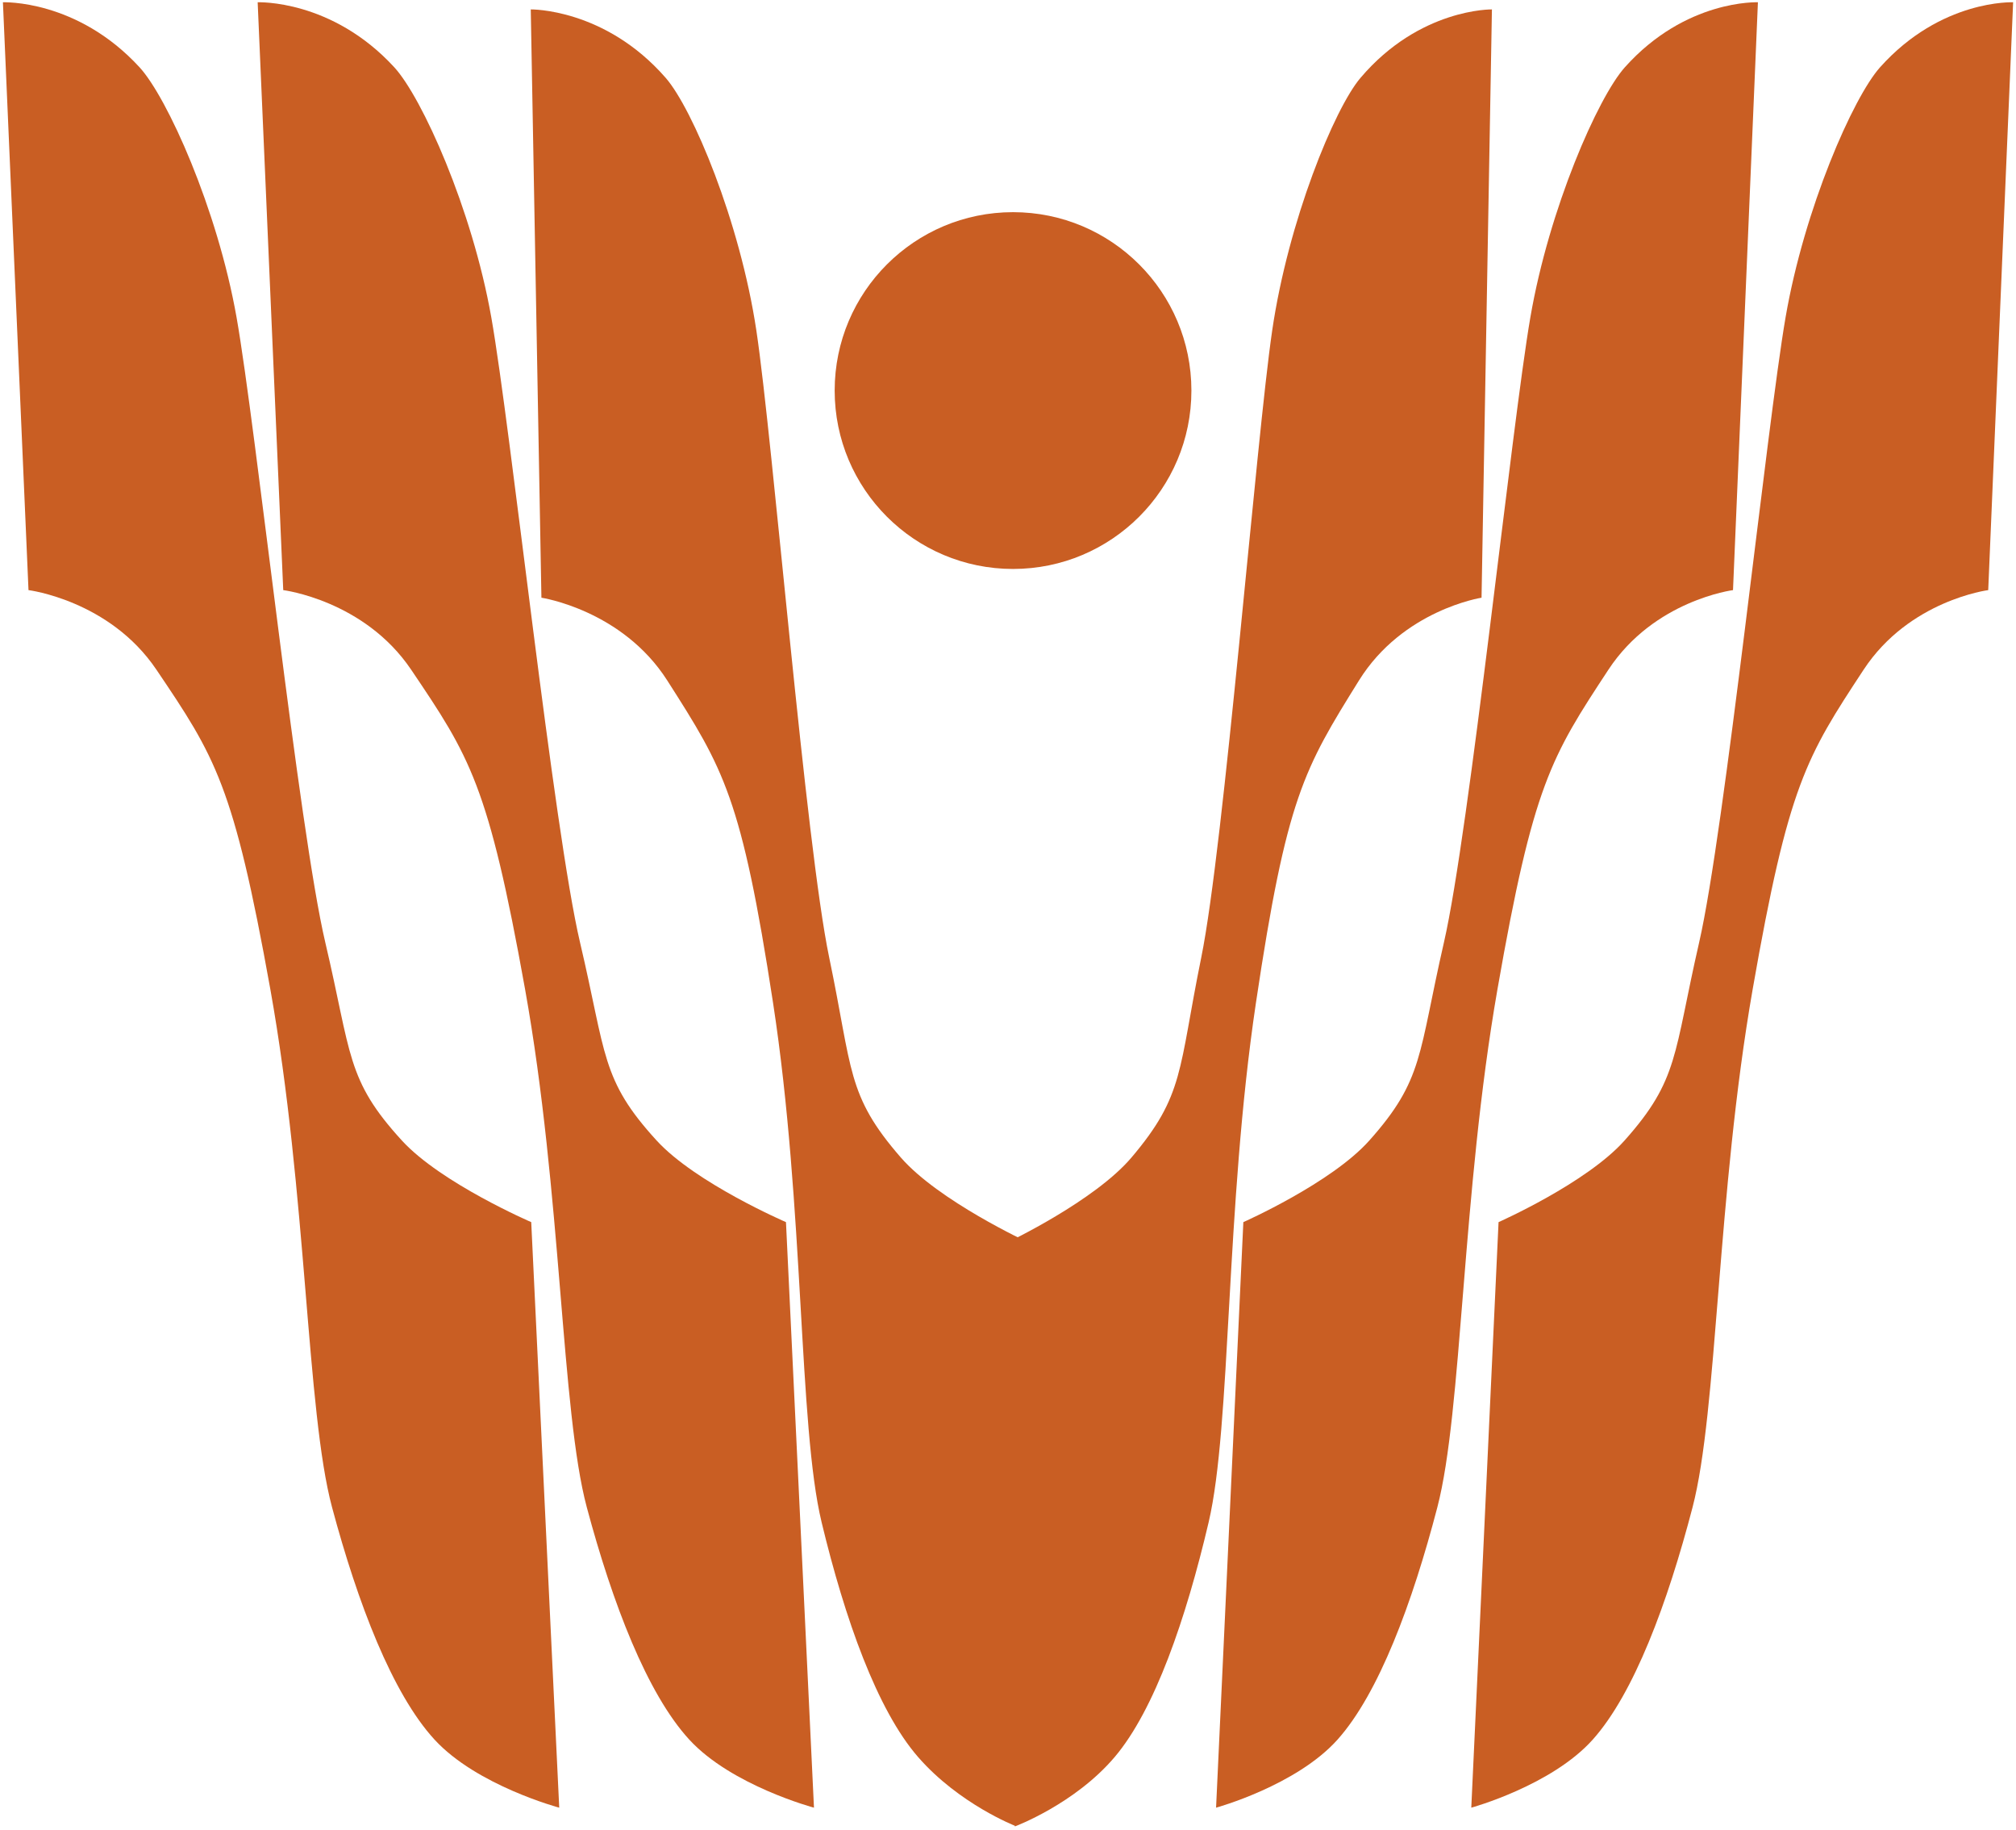
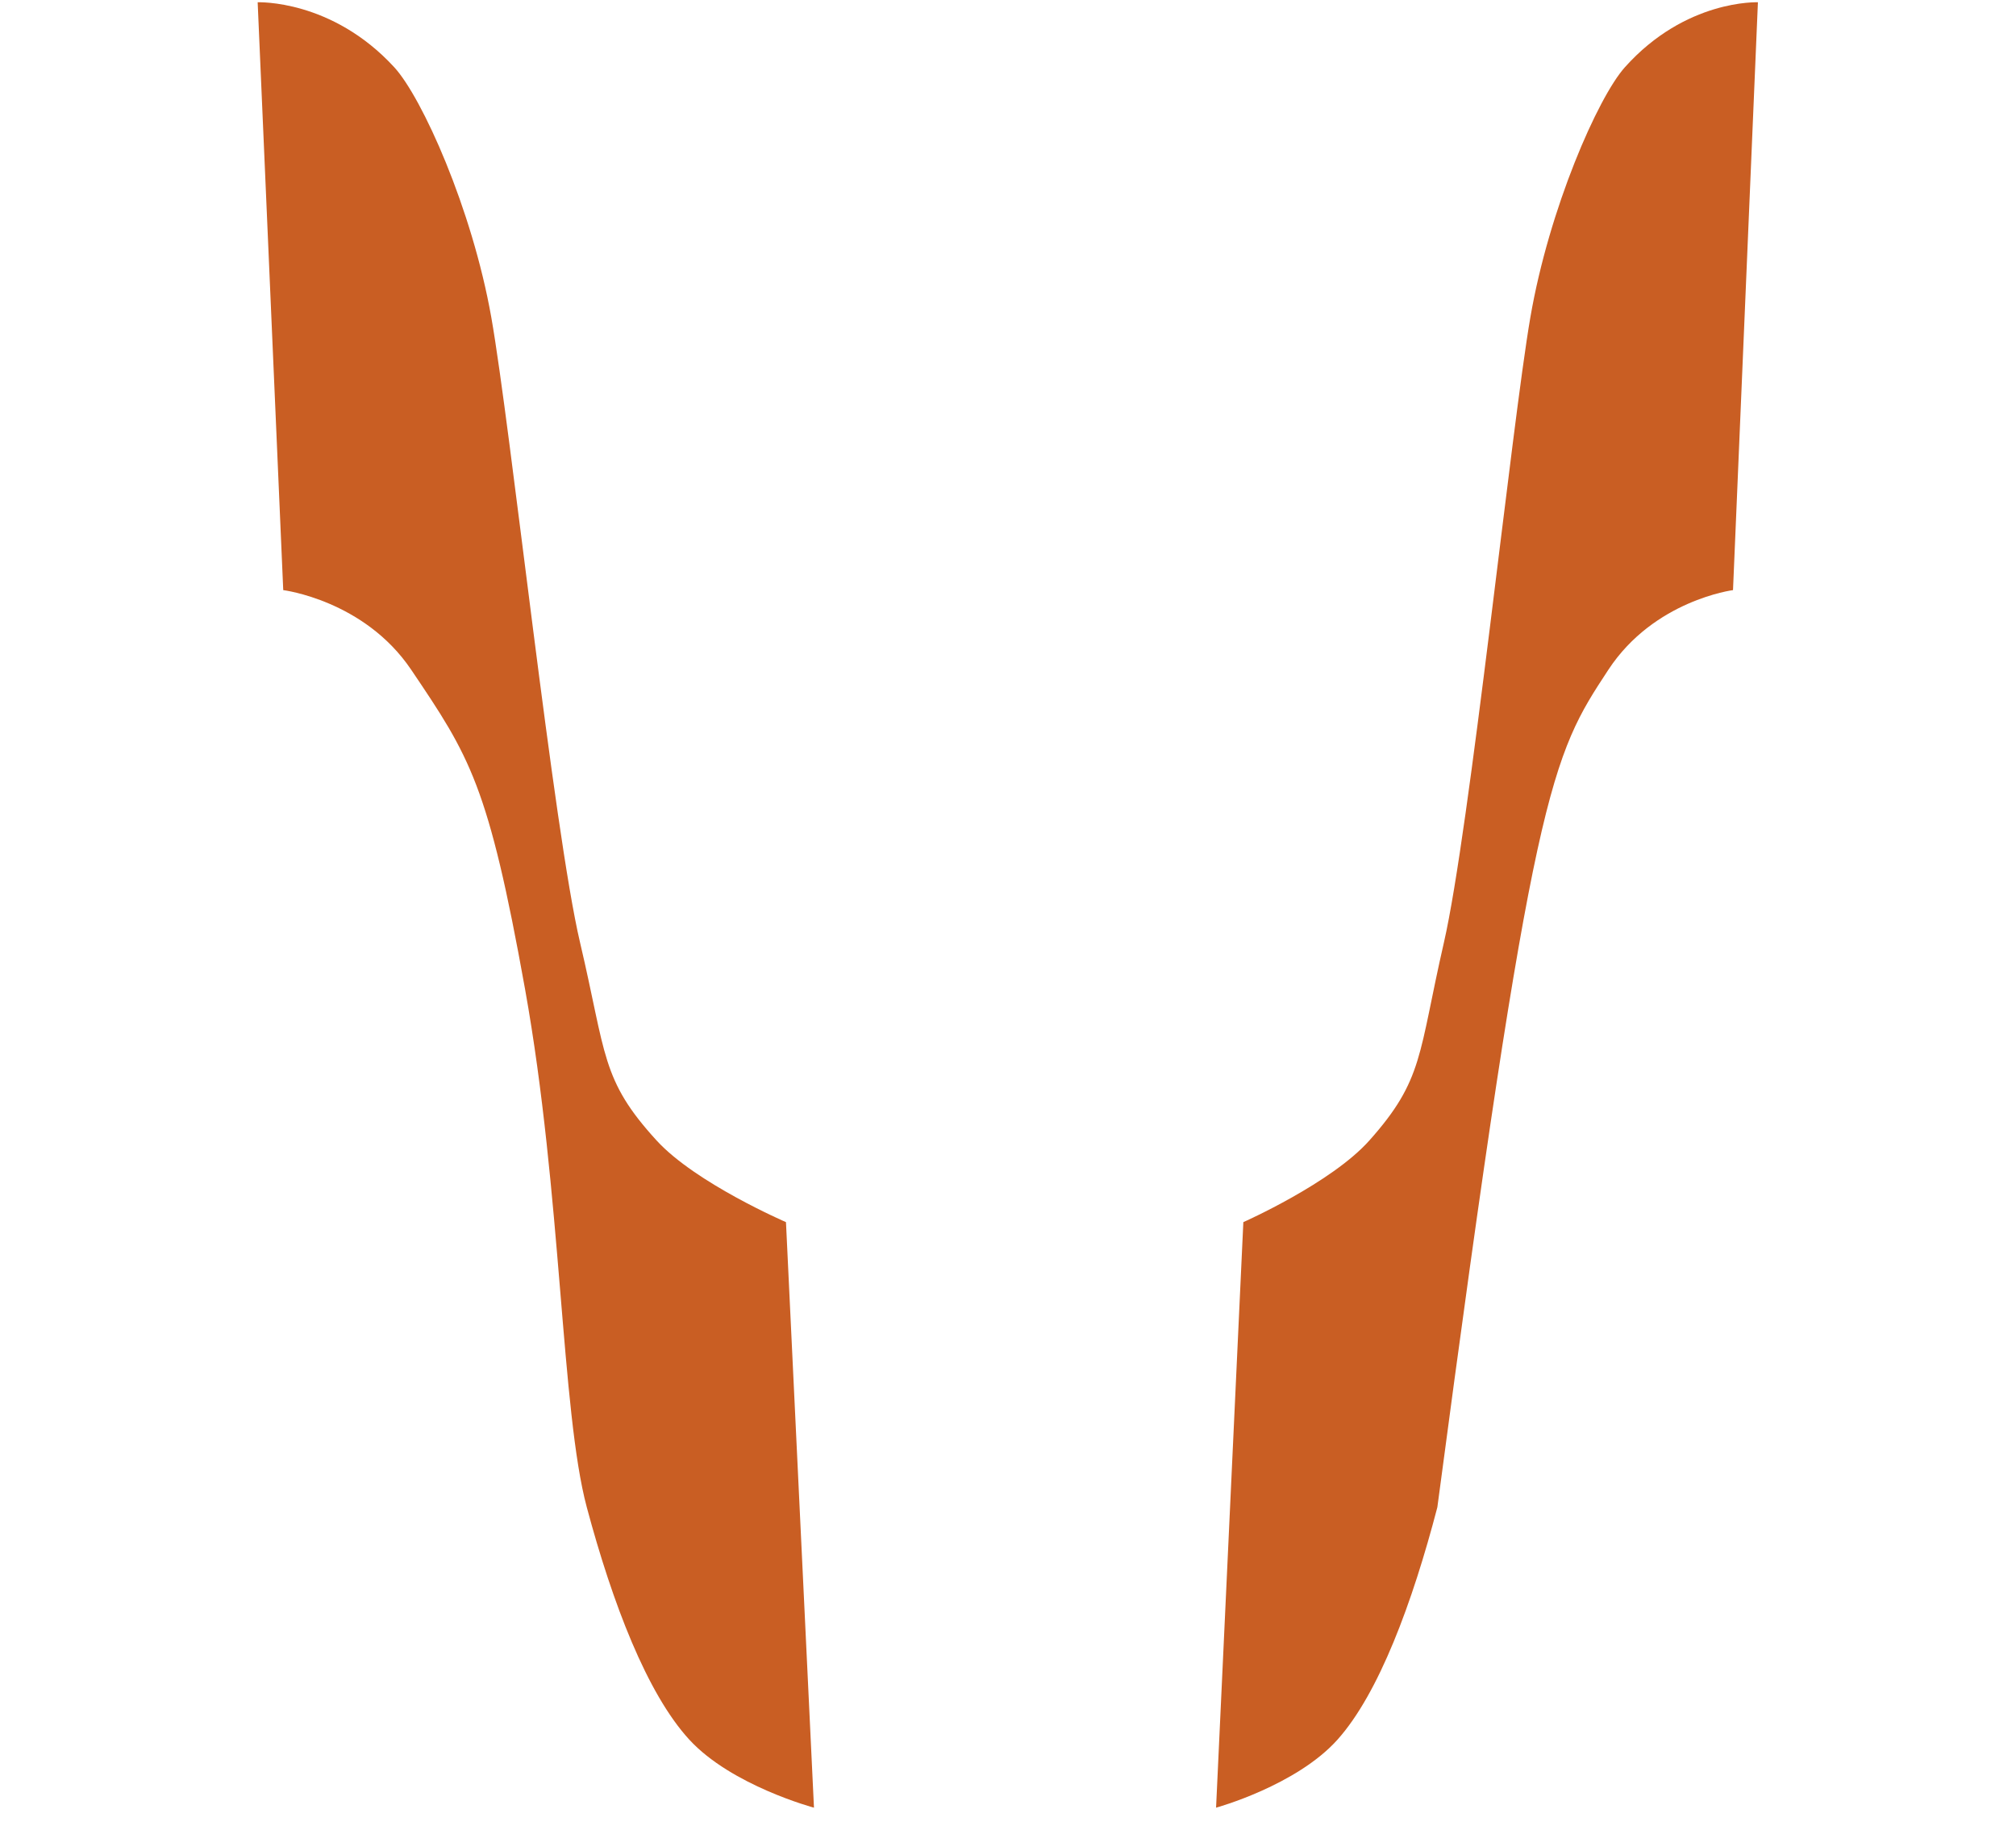
<svg xmlns="http://www.w3.org/2000/svg" width="594" height="539" viewBox="0 0 594 539" fill="none">
-   <path d="M0.861 0.673C0.861 0.673 22.692 -0.26 41.129 19.836C49.25 28.688 64.025 61.4 69.703 93.506C75.382 125.611 88.08 244.691 95.856 277.692C103.631 310.694 101.939 318.011 118.44 336.022C129.923 348.557 156.523 360.037 156.523 360.037L164.773 532.539C164.773 532.539 140.477 526.045 128.023 512.476C115.57 498.908 105.41 472.316 97.835 444.038C90.26 415.76 90.463 351.677 79.648 291.411C68.832 231.146 63.395 222.931 46.085 197.285C32.273 176.822 8.397 173.848 8.397 173.848L0.861 0.673Z" fill="#C95E23" />
  <path d="M75.919 0.673C75.919 0.673 97.749 -0.26 116.187 19.836C124.308 28.688 139.082 61.4 144.761 93.506C150.44 125.611 163.138 244.691 170.913 277.692C178.689 310.694 176.997 318.011 193.497 336.022C204.981 348.557 231.581 360.037 231.581 360.037L239.831 532.539C239.831 532.539 215.534 526.045 203.081 512.476C190.627 498.908 180.468 472.316 172.893 444.038C165.318 415.76 165.521 351.677 154.705 291.411C143.89 231.146 138.452 222.931 121.142 197.285C107.33 176.822 83.454 173.848 83.454 173.848L75.919 0.673Z" fill="#C95E23" />
-   <path d="M156.385 2.774C156.385 2.774 178.231 2.394 196.154 22.952C204.047 32.007 217.987 65.084 222.85 97.323C227.712 129.562 237.386 248.925 244.322 282.113C251.257 315.302 249.381 322.573 265.419 340.997C276.581 353.82 302.881 365.971 302.881 365.971L299.169 537.921C299.169 537.921 282.628 531.518 270.523 517.638C258.418 503.758 248.936 476.917 242.081 448.456C235.226 419.995 237.054 355.938 227.771 295.417C218.487 234.896 213.26 226.547 196.606 200.47C183.318 179.663 159.525 176.084 159.525 176.084L156.385 2.774Z" fill="#C95E23" />
-   <path d="M593.154 0.673C593.154 0.673 571.892 -0.26 553.933 19.836C546.023 28.688 531.633 61.4 526.102 93.506C520.571 125.611 508.203 244.691 500.63 277.692C493.056 310.694 494.704 318.011 478.633 336.022C467.448 348.557 441.539 360.037 441.539 360.037L433.504 532.539C433.504 532.539 457.169 526.045 469.299 512.476C481.428 498.908 491.324 472.316 498.702 444.038C506.08 415.76 505.882 351.677 516.416 291.411C526.951 231.146 532.247 222.931 549.107 197.285C562.56 176.822 585.815 173.848 585.815 173.848L593.154 0.673Z" fill="#C95E23" />
-   <path d="M517.958 0.673C517.958 0.673 496.695 -0.26 478.737 19.836C470.827 28.688 456.437 61.4 450.906 93.506C445.375 125.611 433.007 244.691 425.433 277.692C417.86 310.694 419.508 318.011 403.436 336.022C392.252 348.557 366.343 360.037 366.343 360.037L358.307 532.539C358.307 532.539 381.973 526.045 394.102 512.476C406.232 498.908 416.127 472.316 423.505 444.038C430.883 415.76 430.686 351.677 441.22 291.411C451.754 231.146 457.05 222.931 473.91 197.285C487.363 176.822 510.618 173.848 510.618 173.848L517.958 0.673Z" fill="#C95E23" />
-   <path d="M439.585 2.774C439.585 2.774 418.306 2.394 400.85 22.952C393.162 32.007 379.584 65.084 374.848 97.323C370.112 129.562 360.69 248.925 353.934 282.113C347.179 315.301 349.007 322.573 333.386 340.997C322.514 353.82 296.897 365.971 296.897 365.971L299.029 538.061C299.029 538.061 316.623 531.517 328.414 517.638C340.204 503.758 349.44 476.917 356.117 448.456C362.794 419.995 361.013 355.938 370.055 295.417C379.097 234.896 384.188 226.547 400.409 200.47C413.352 179.663 436.526 176.084 436.526 176.084L439.585 2.774Z" fill="#C95E23" />
-   <circle cx="298.484" cy="115.059" r="52.555" fill="#C95E23" />
+   <path d="M517.958 0.673C517.958 0.673 496.695 -0.26 478.737 19.836C470.827 28.688 456.437 61.4 450.906 93.506C445.375 125.611 433.007 244.691 425.433 277.692C417.86 310.694 419.508 318.011 403.436 336.022C392.252 348.557 366.343 360.037 366.343 360.037L358.307 532.539C358.307 532.539 381.973 526.045 394.102 512.476C406.232 498.908 416.127 472.316 423.505 444.038C451.754 231.146 457.05 222.931 473.91 197.285C487.363 176.822 510.618 173.848 510.618 173.848L517.958 0.673Z" fill="#C95E23" />
</svg>